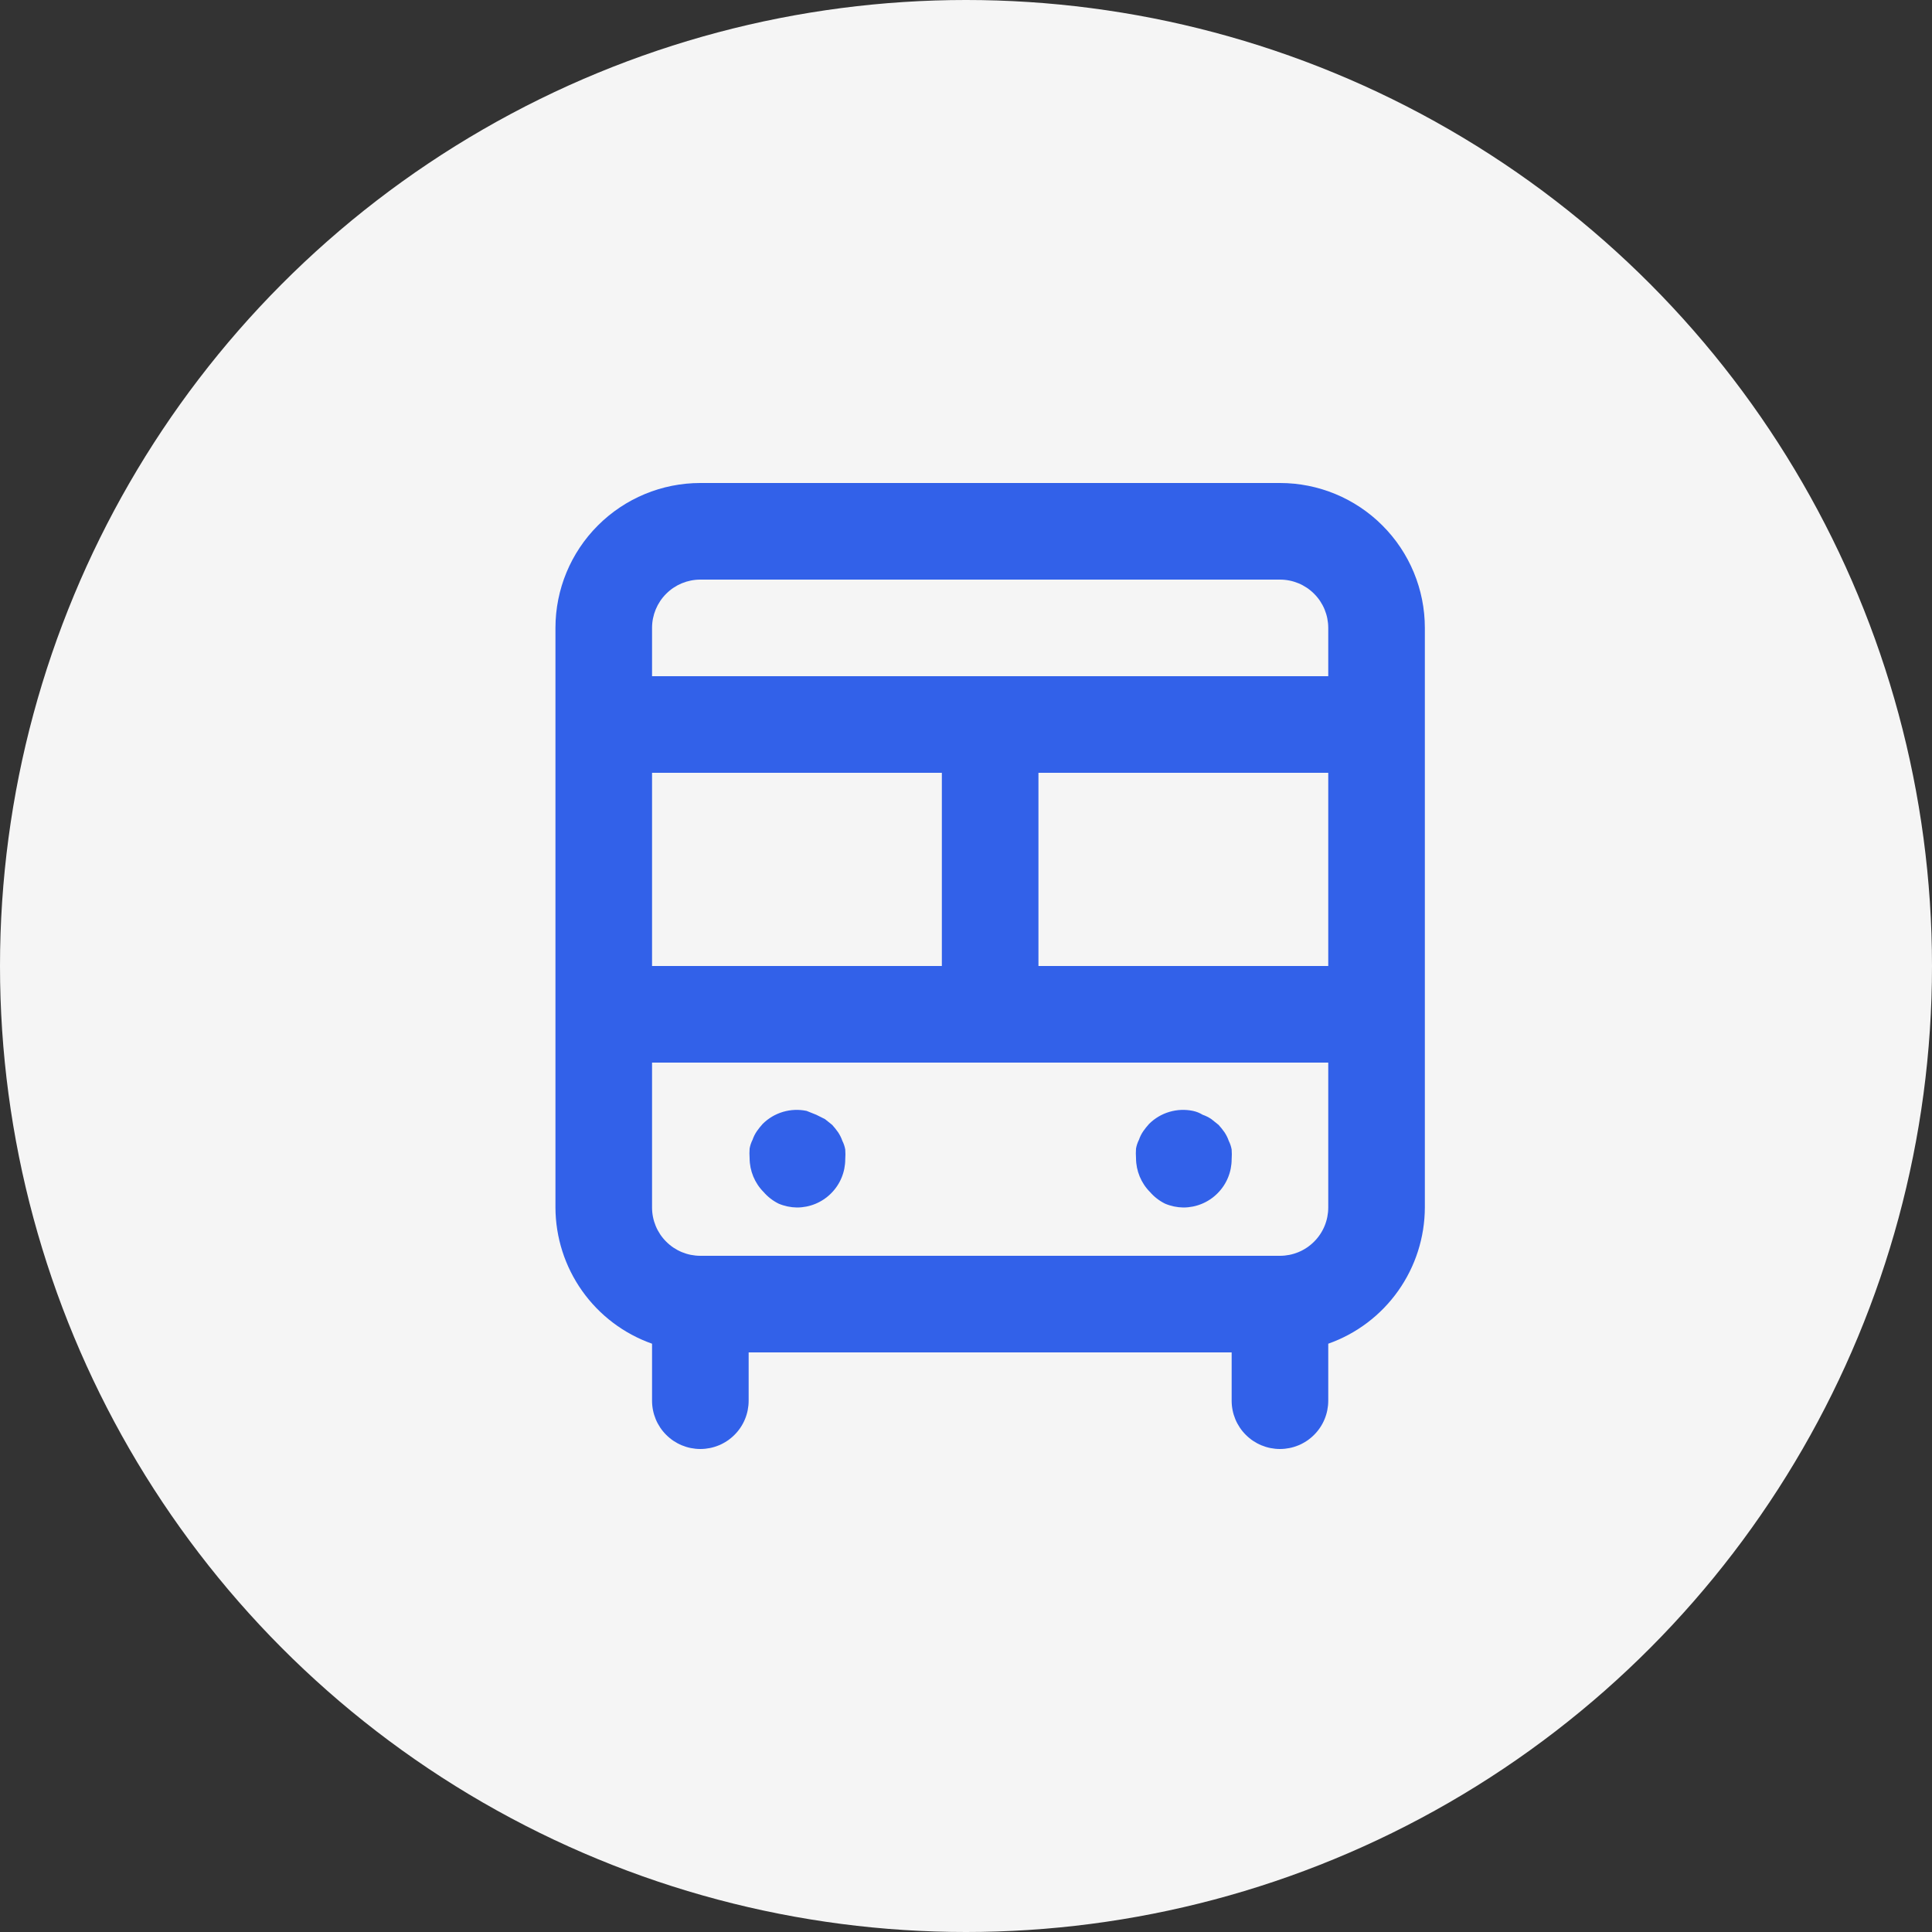
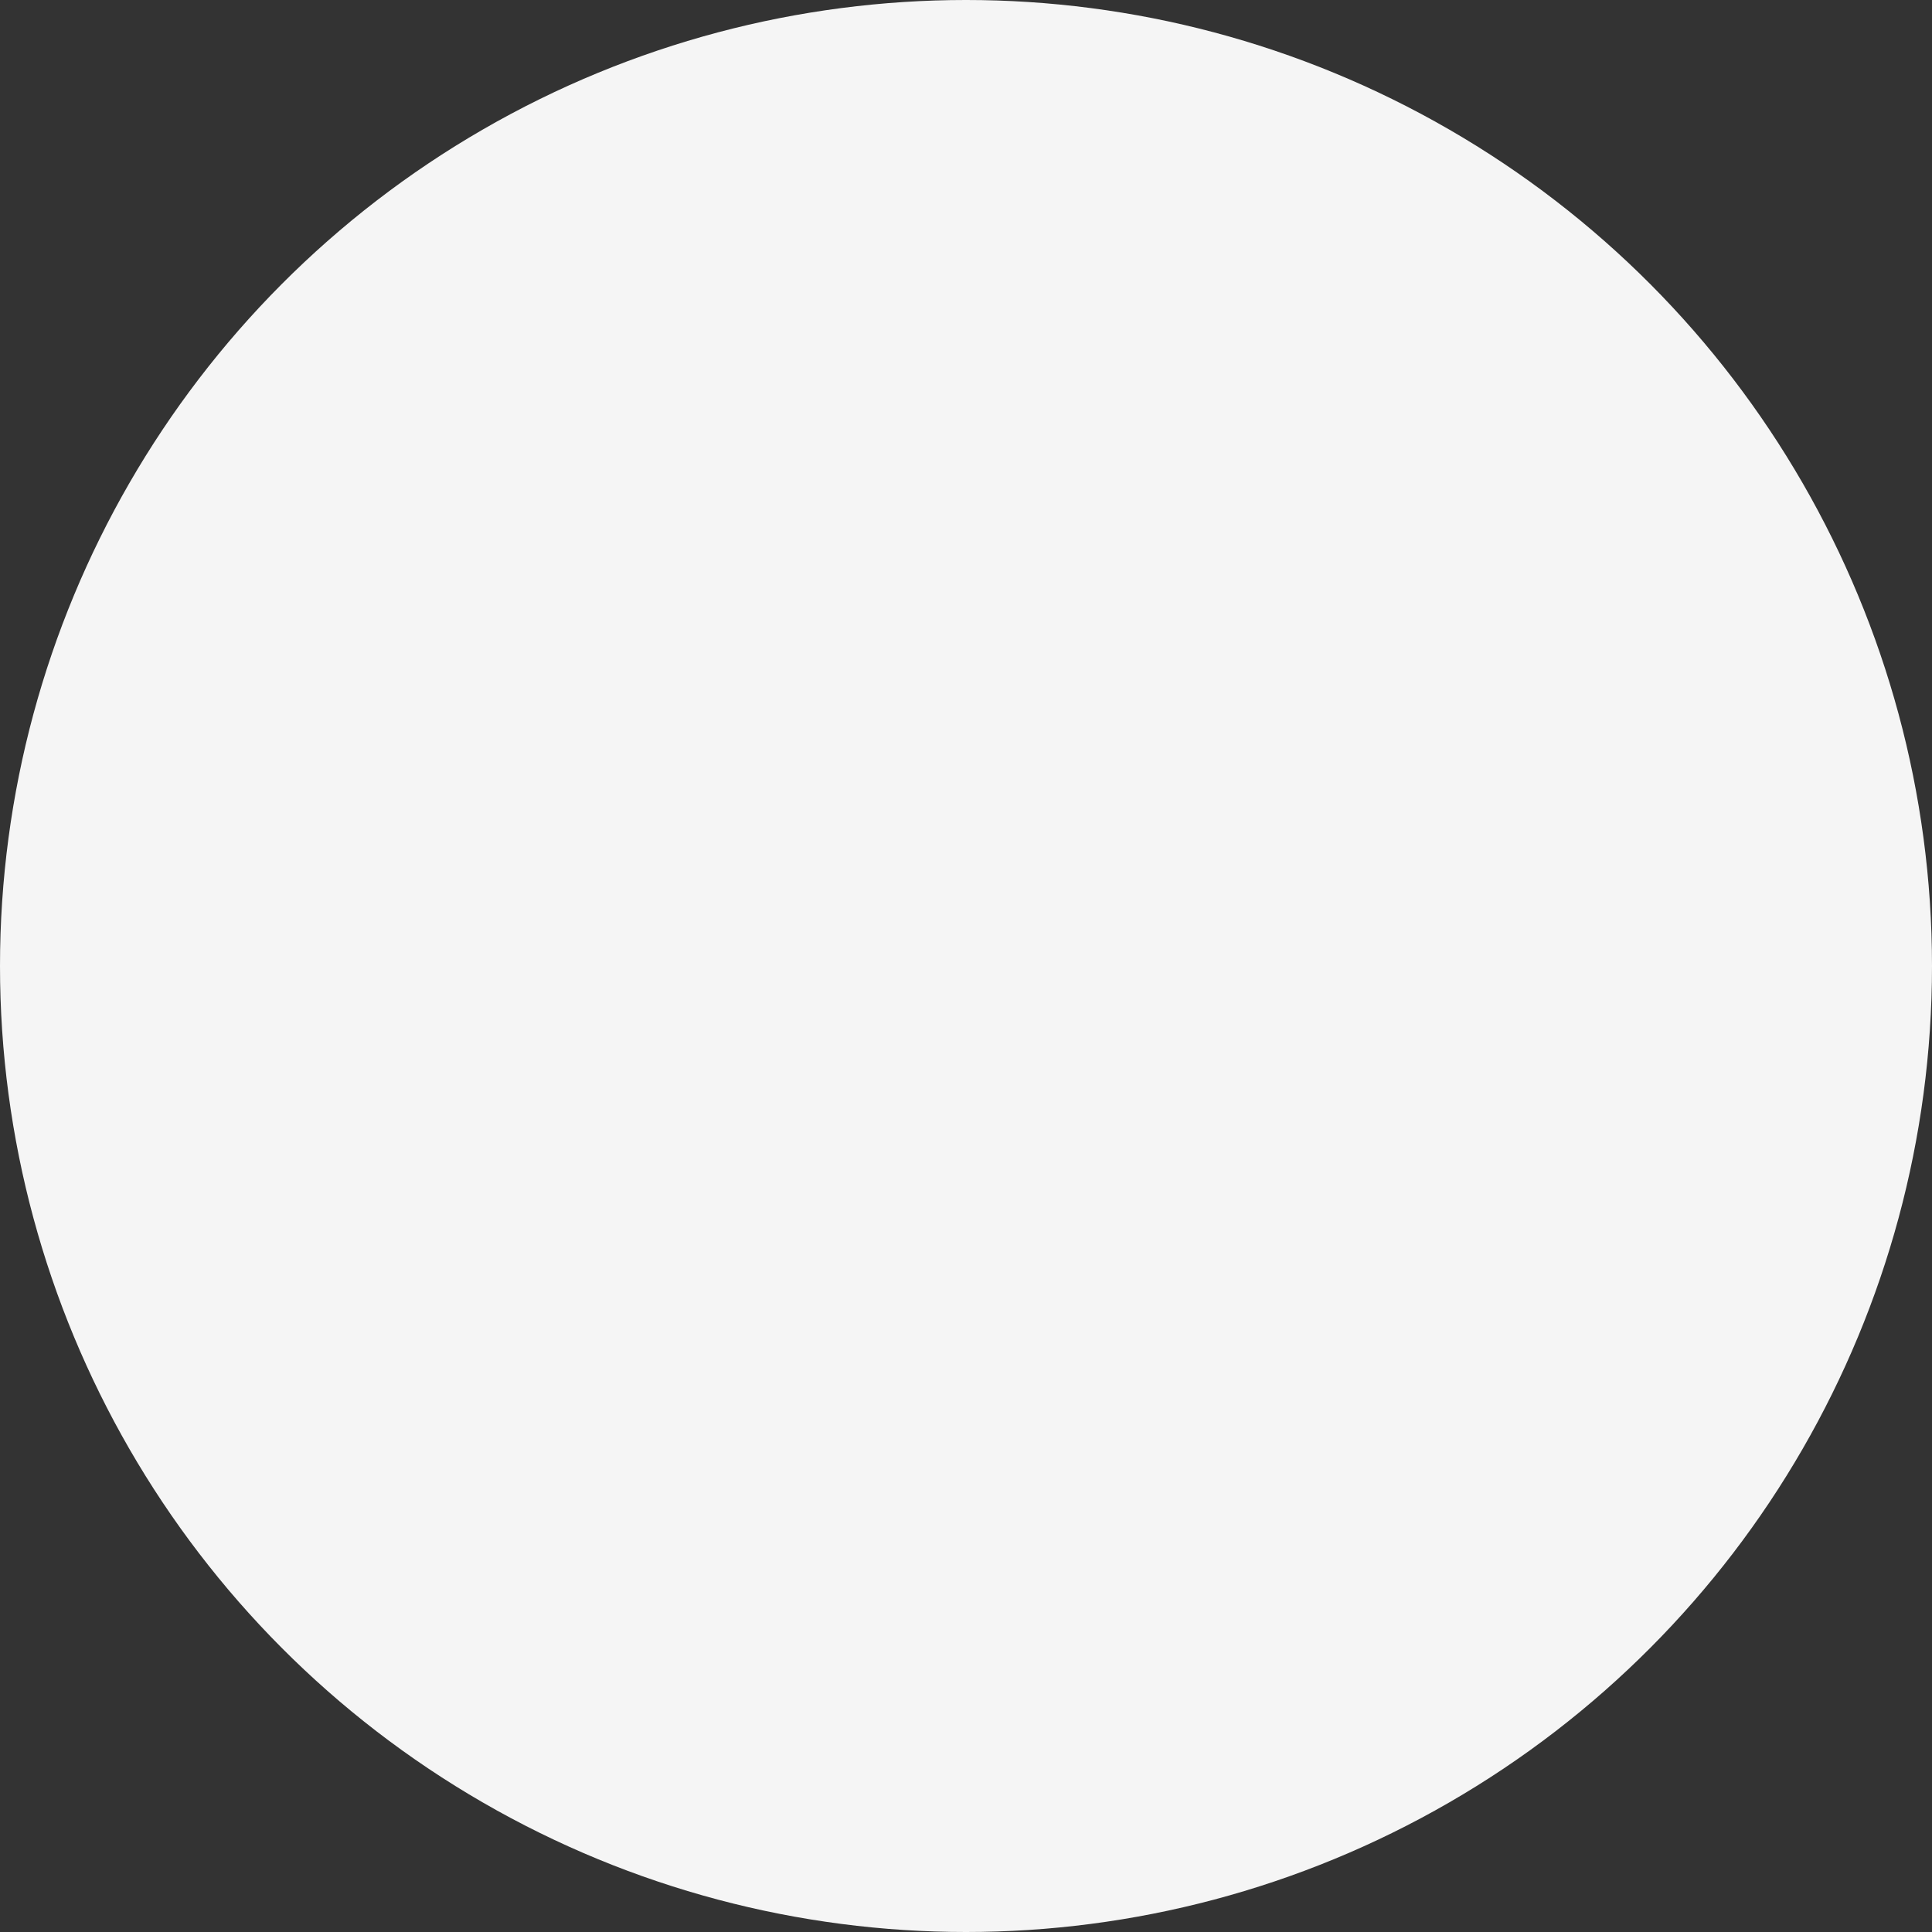
<svg xmlns="http://www.w3.org/2000/svg" width="40" height="40" viewBox="0 0 40 40" fill="none">
  <rect x="0" y="0" width="40" height="40" fill="#333333" stroke="none" />
  <circle cx="20" cy="20" r="20" fill="#F5F5F5" />
-   <path d="M26.5 10H14.5C13.704 10 12.941 10.316 12.379 10.879C11.816 11.441 11.5 12.204 11.5 13V25C11.502 25.619 11.695 26.222 12.053 26.727C12.411 27.232 12.916 27.614 13.5 27.82V29C13.5 29.265 13.605 29.52 13.793 29.707C13.98 29.895 14.235 30 14.5 30C14.765 30 15.02 29.895 15.207 29.707C15.395 29.52 15.5 29.265 15.5 29V28H25.5V29C25.5 29.265 25.605 29.52 25.793 29.707C25.98 29.895 26.235 30 26.5 30C26.765 30 27.02 29.895 27.207 29.707C27.395 29.52 27.5 29.265 27.5 29V27.82C28.084 27.614 28.589 27.232 28.947 26.727C29.305 26.222 29.498 25.619 29.5 25V13C29.5 12.204 29.184 11.441 28.621 10.879C28.059 10.316 27.296 10 26.5 10ZM13.5 16H19.5V20H13.5V16ZM27.5 25C27.5 25.265 27.395 25.52 27.207 25.707C27.02 25.895 26.765 26 26.5 26H14.5C14.235 26 13.98 25.895 13.793 25.707C13.605 25.52 13.5 25.265 13.5 25V22H27.5V25ZM27.5 20H21.5V16H27.5V20ZM27.5 14H13.5V13C13.5 12.735 13.605 12.48 13.793 12.293C13.98 12.105 14.235 12 14.5 12H26.5C26.765 12 27.02 12.105 27.207 12.293C27.395 12.48 27.5 12.735 27.5 13V14ZM24.12 24.92C24.24 24.971 24.369 24.998 24.5 25C24.765 25 25.02 24.895 25.207 24.707C25.395 24.52 25.5 24.265 25.5 24C25.505 23.933 25.505 23.867 25.5 23.8C25.489 23.737 25.469 23.677 25.44 23.62C25.418 23.556 25.388 23.496 25.35 23.44C25.313 23.388 25.273 23.337 25.23 23.29L25.08 23.17C25.024 23.132 24.964 23.102 24.9 23.08C24.838 23.042 24.771 23.015 24.7 23C24.538 22.966 24.37 22.973 24.211 23.02C24.052 23.067 23.907 23.153 23.79 23.27C23.747 23.317 23.707 23.368 23.67 23.42C23.632 23.476 23.602 23.536 23.58 23.6C23.551 23.657 23.531 23.717 23.52 23.78C23.515 23.847 23.515 23.913 23.52 23.98C23.521 24.242 23.625 24.494 23.81 24.68C23.896 24.78 24.002 24.861 24.12 24.92ZM16.12 24.92C16.24 24.971 16.369 24.998 16.5 25C16.765 25 17.02 24.895 17.207 24.707C17.395 24.52 17.5 24.265 17.5 24C17.505 23.933 17.505 23.867 17.5 23.8C17.489 23.737 17.469 23.677 17.44 23.62C17.418 23.556 17.388 23.496 17.35 23.44C17.313 23.388 17.273 23.337 17.23 23.29L17.08 23.17L16.9 23.08L16.7 23C16.538 22.966 16.37 22.973 16.211 23.02C16.052 23.067 15.907 23.153 15.79 23.27C15.747 23.317 15.707 23.368 15.67 23.42C15.632 23.476 15.602 23.536 15.58 23.6C15.551 23.657 15.531 23.717 15.52 23.78C15.515 23.847 15.515 23.913 15.52 23.98C15.521 24.242 15.625 24.494 15.81 24.68C15.896 24.78 16.002 24.861 16.12 24.92Z" fill="#3261E9" />
</svg>